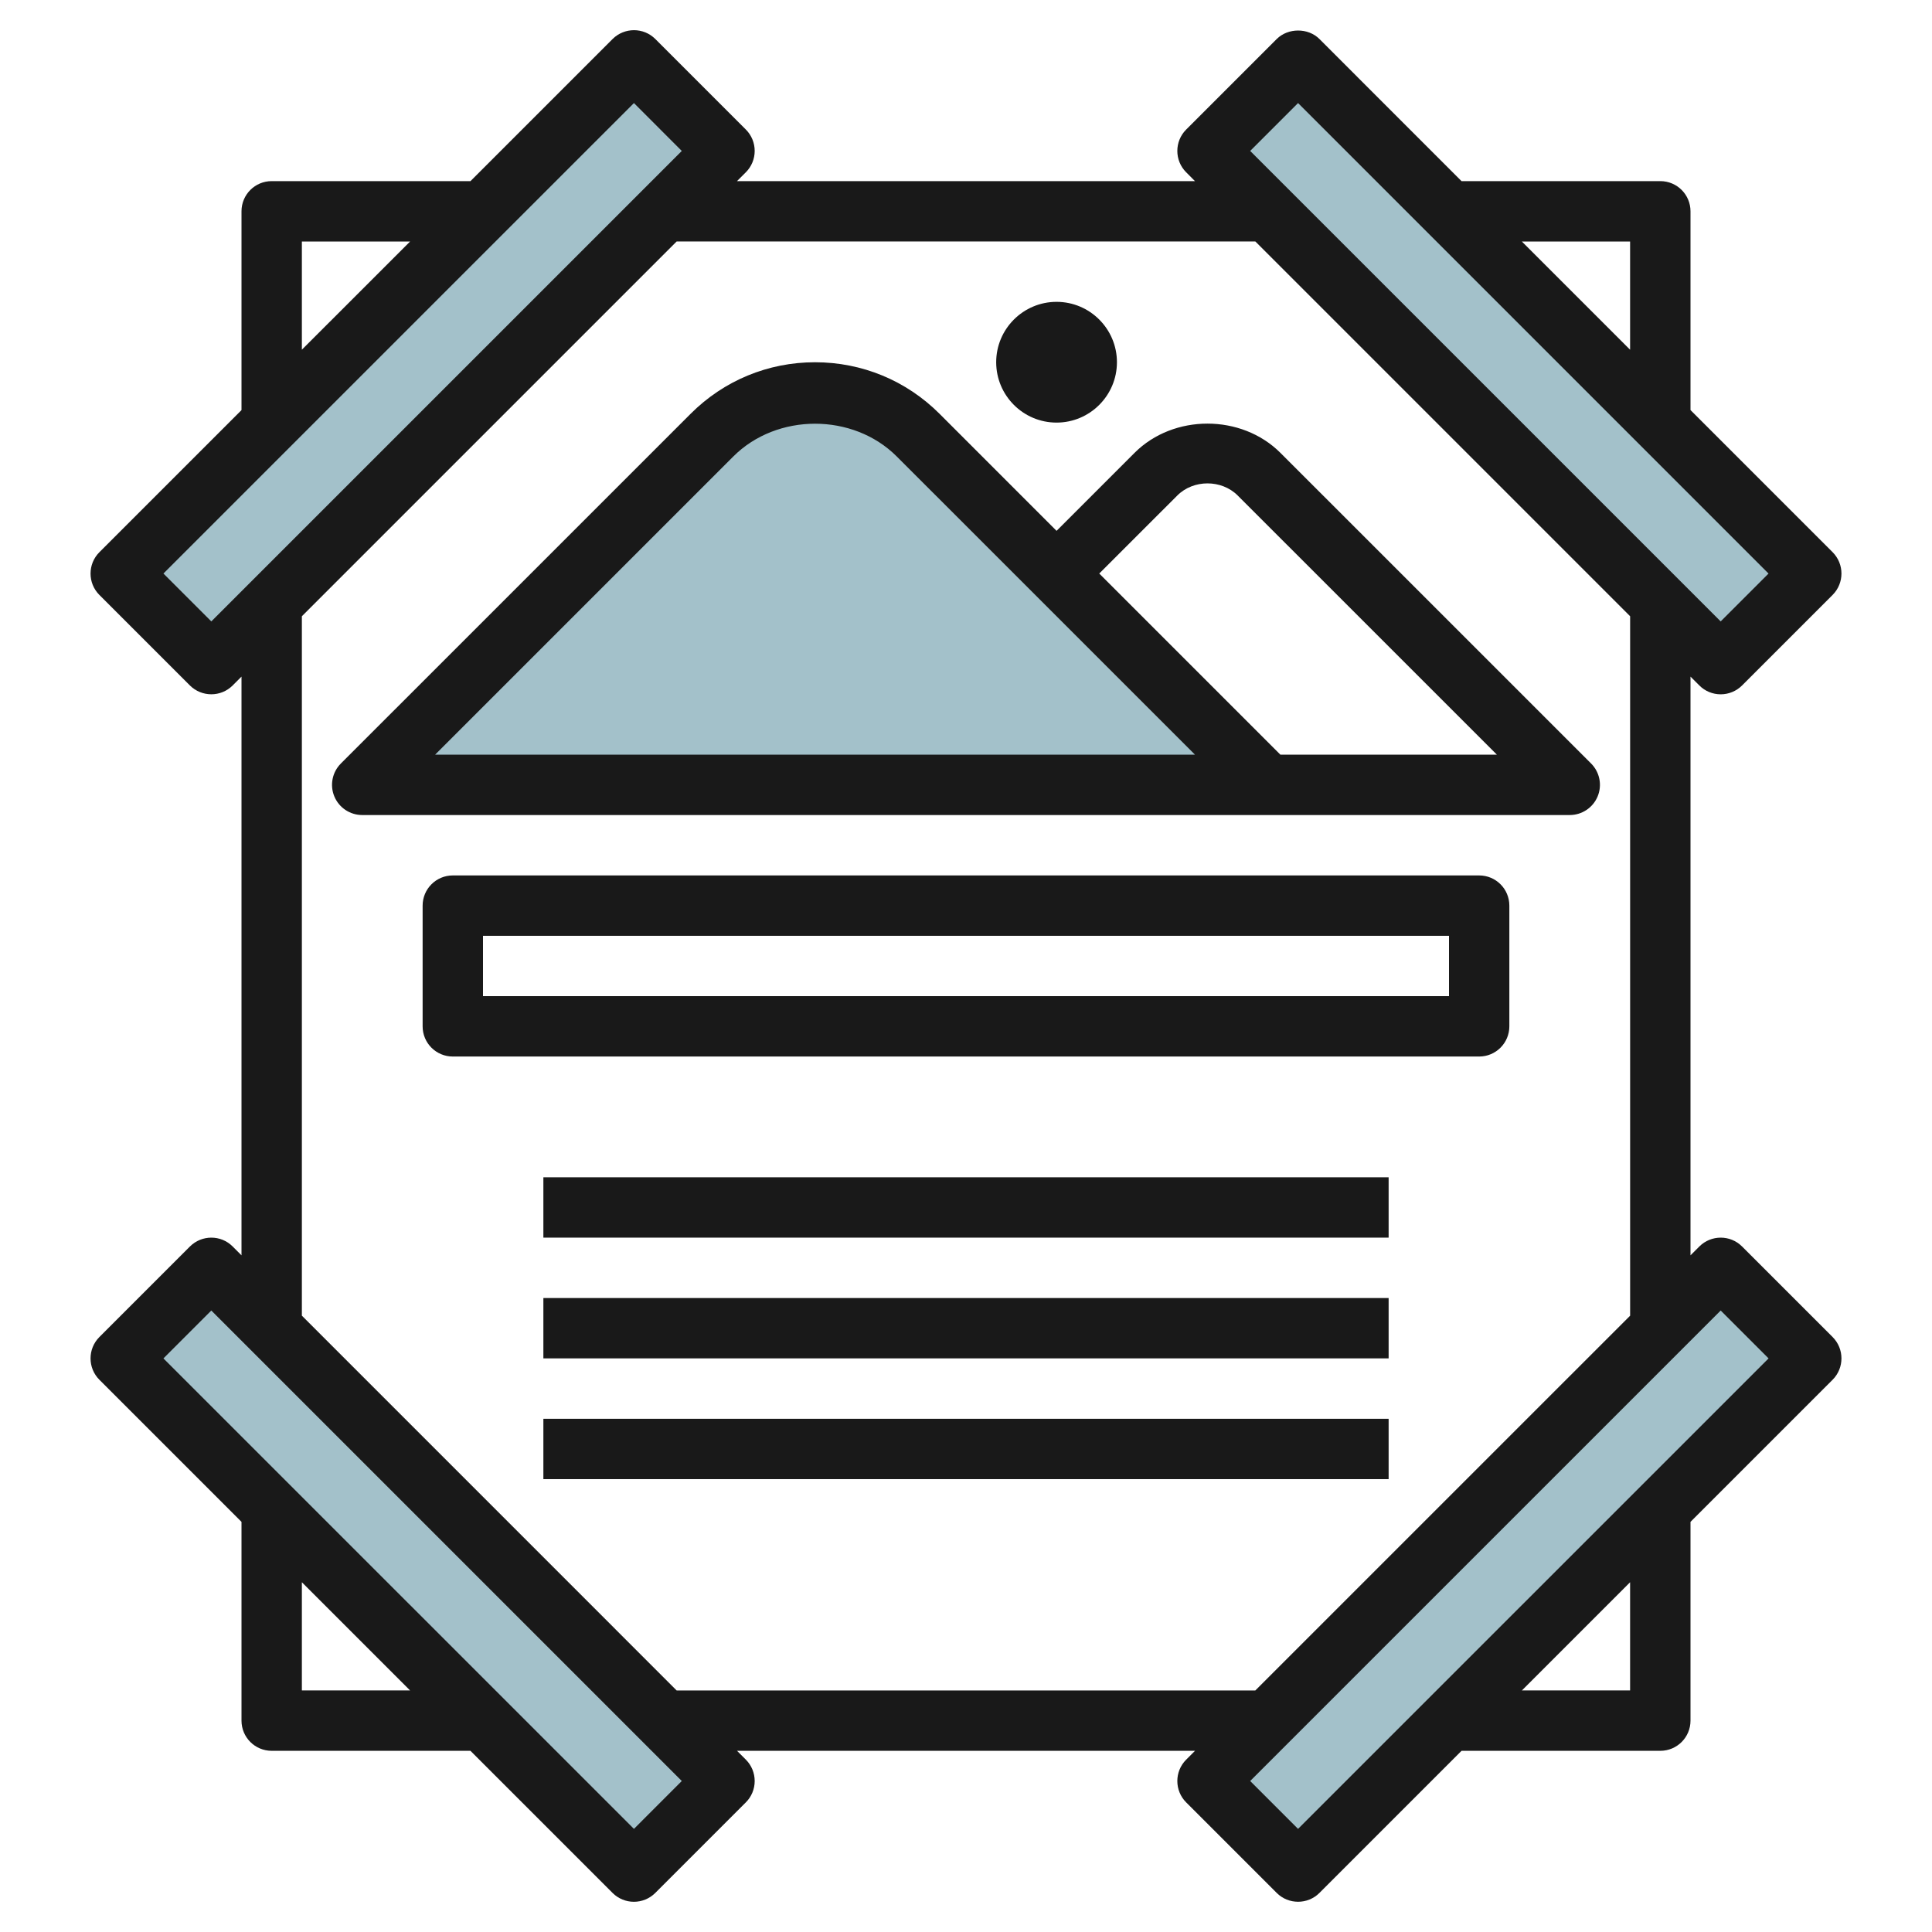
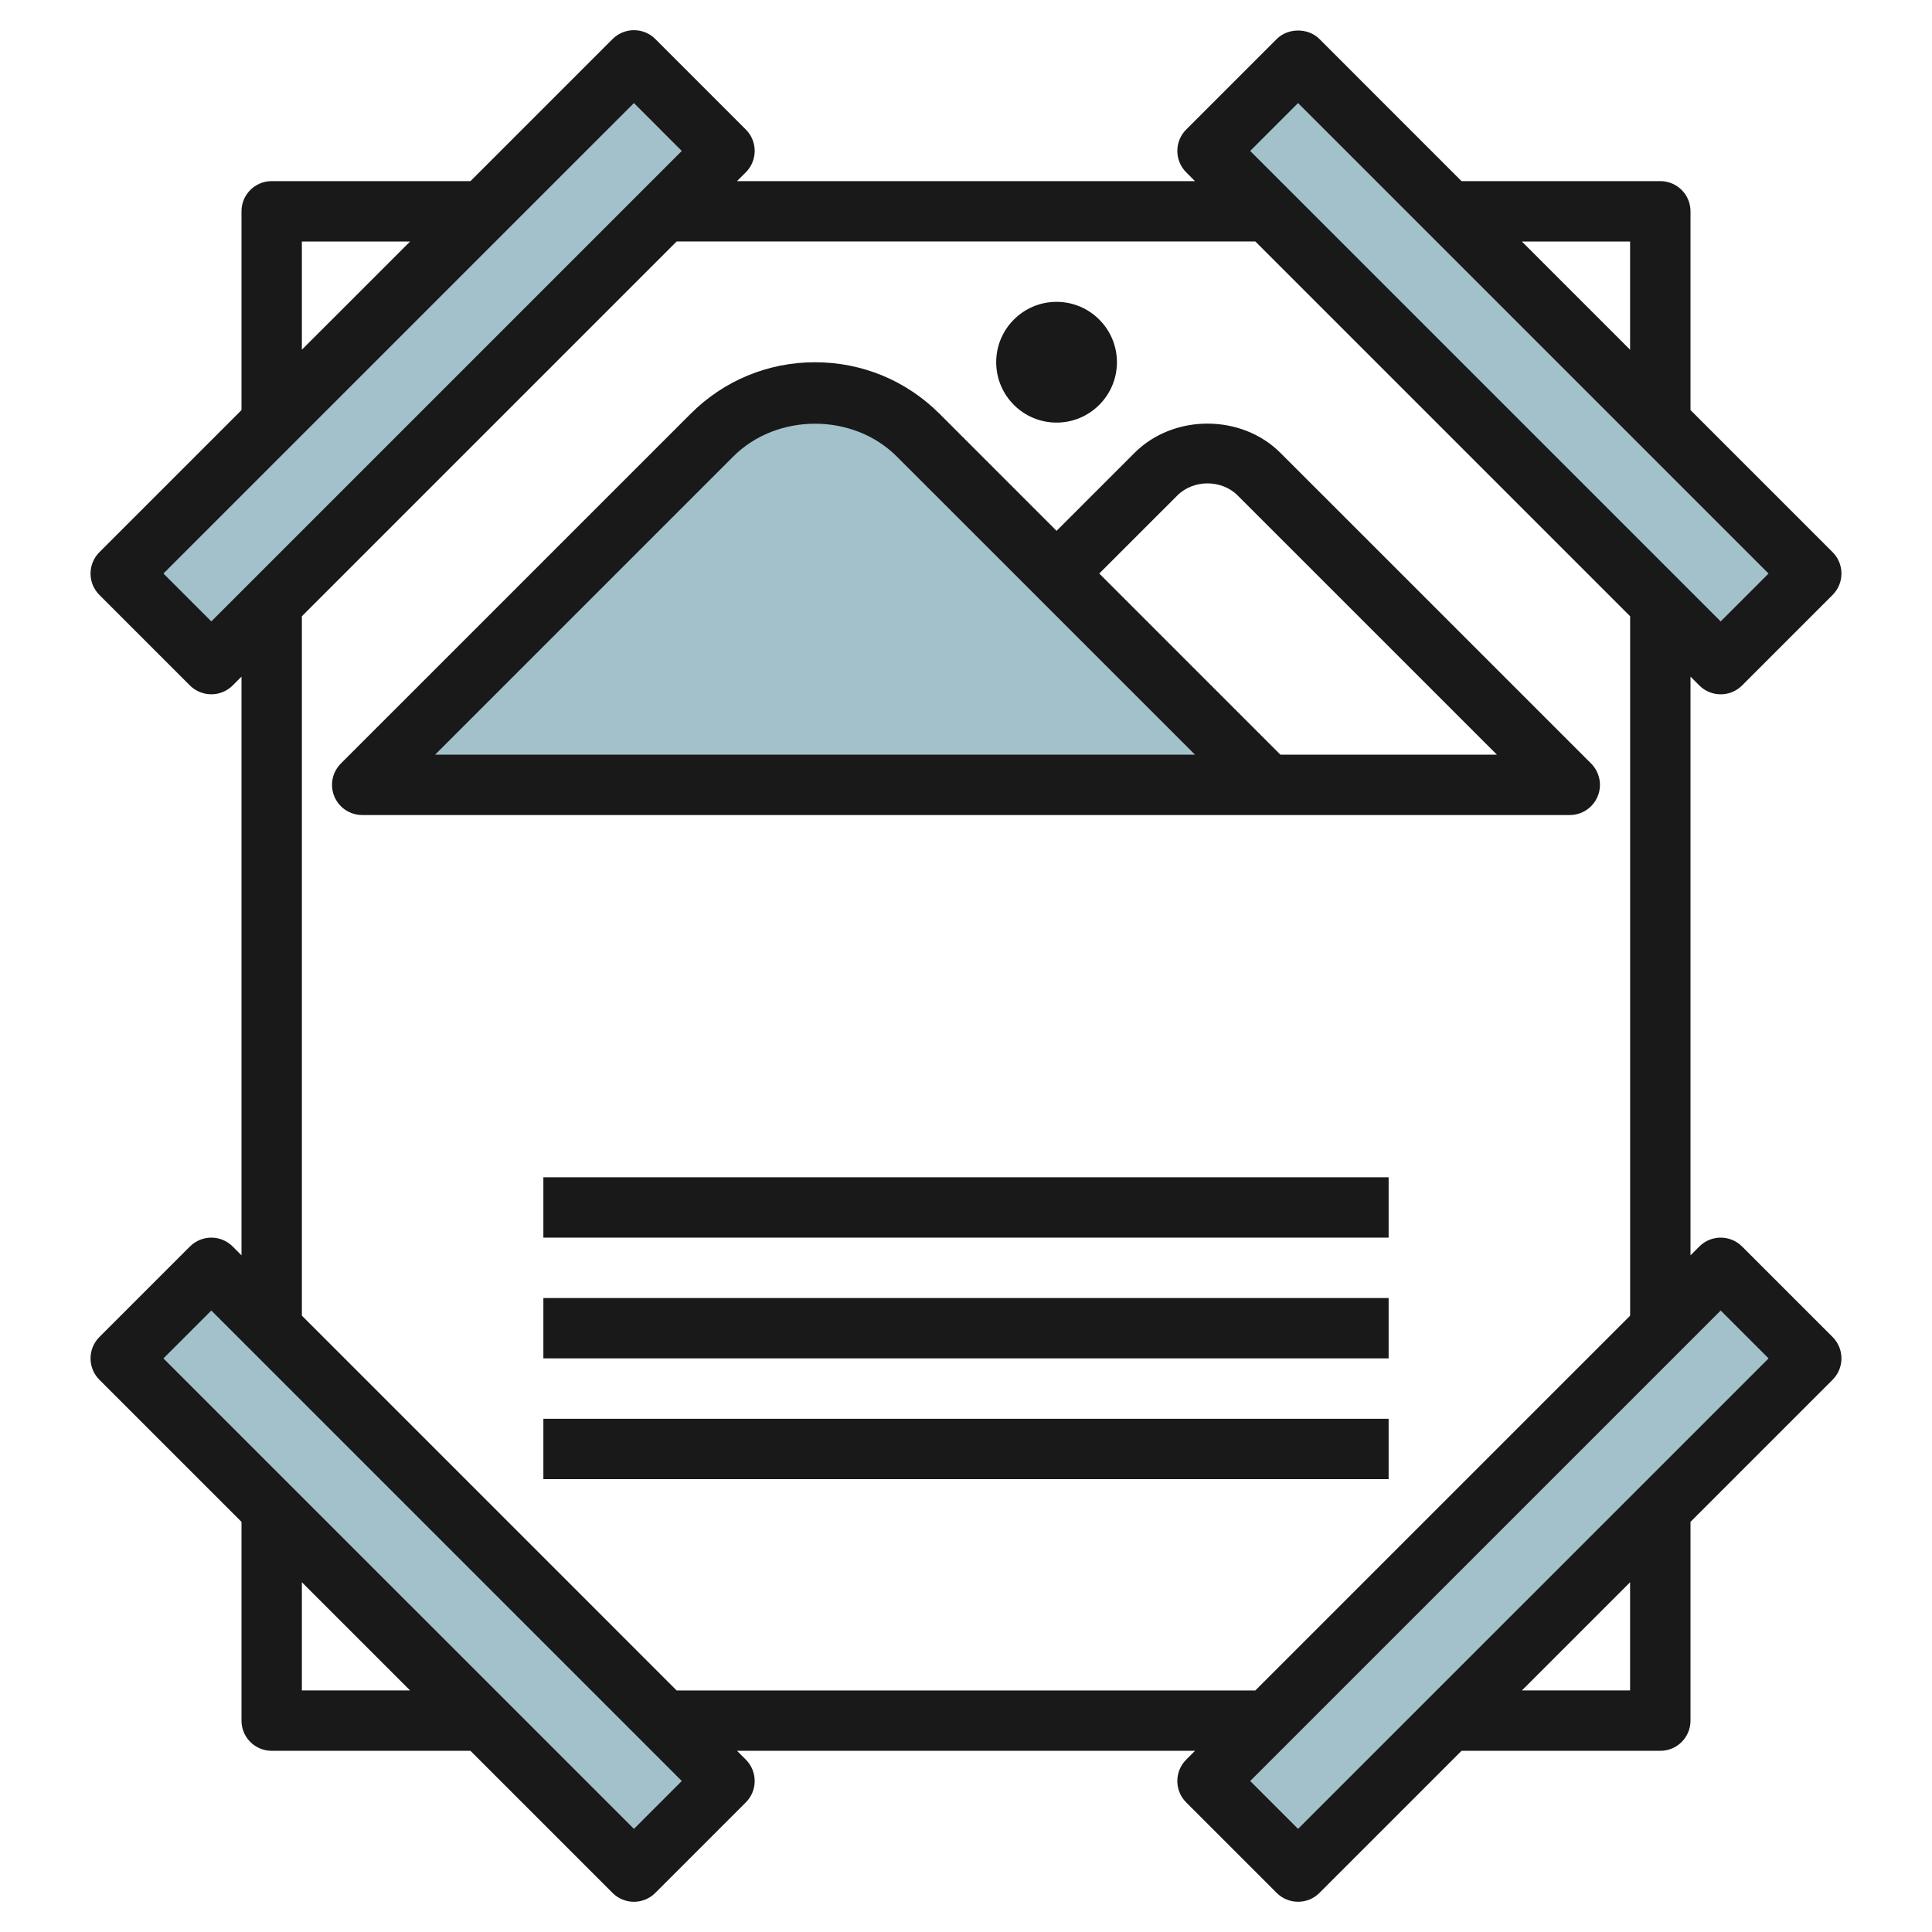
<svg xmlns="http://www.w3.org/2000/svg" id="Layer_3" enable-background="new 0 0 64 64" height="512" viewBox="0 0 64 64" width="512">
  <g>
    <path d="m42 26h-30l11.586-11.586c.905-.905 2.133-1.414 3.414-1.414 1.281 0 2.509.509 3.414 1.414z" fill="#a3c1ca" />
    <path d="m1.979 9.879h24.042v4.243h-24.042z" fill="#a3c1ca" transform="matrix(.707 -.707 .707 .707 -4.385 13.414)" />
    <path d="m47.879-.021h4.243v24.042h-4.243z" fill="#a3c1ca" transform="matrix(.707 -.707 .707 .707 6.159 38.87)" />
    <path d="m11.879 39.979h4.243v24.042h-4.243z" fill="#a3c1ca" transform="matrix(.707 -.707 .707 .707 -32.669 25.13)" />
    <path d="m37.979 49.879h24.042v4.243h-24.042z" fill="#a3c1ca" transform="matrix(.707 -.707 .707 .707 -22.125 50.586)" />
    <g fill="#191919">
      <path d="m7.707 41.291c-.39-.391-1.023-.389-1.415 0l-3 3c-.39.391-.39 1.024 0 1.415l4.708 4.708v6.584c0 .553.447 1 1 1h6.584l4.708 4.708c.195.195.451.293.707.293s.512-.098.708-.293l3-3c.188-.187.293-.442.293-.707 0-.266-.105-.521-.292-.708l-.293-.293h15.171l-.293.293c-.39.391-.39 1.024 0 1.415l3 3c.195.195.451.292.708.292.256 0 .512-.097.707-.292l4.708-4.708h6.584c.553 0 1-.447 1-1v-6.584l4.708-4.708c.39-.391.39-1.024 0-1.415l-3-3c-.389-.389-1.022-.391-1.415 0l-.293.293v-19.17l.293.293c.187.188.441.293.707.293s.52-.105.708-.293l3-3c.39-.391.39-1.024 0-1.415l-4.708-4.708v-6.584c0-.553-.447-1-1-1h-6.585l-4.707-4.708c-.374-.375-1.039-.374-1.415 0l-3 3c-.39.391-.39 1.024 0 1.415l.292.293h-15.171l.293-.293c.188-.188.293-.442.293-.708 0-.265-.105-.52-.292-.707l-3-3c-.389-.389-1.022-.39-1.415 0l-4.708 4.708h-6.585c-.553 0-1 .447-1 1v6.585l-4.708 4.708c-.39.391-.39 1.024 0 1.415l3 3c.196.194.452.291.708.291s.512-.097.707-.292l.293-.293v19.17zm2.293 14.707v-3.584l3.584 3.584zm11 4.586-15.586-15.585 1.586-1.586 15.585 15.585zm32.999-4.586h-3.584l3.584-3.584zm3.001-12.585 1.586 1.586-15.586 15.585-1.586-1.586zm-3.001-35.413v3.585l-3.585-3.585zm-10.999-4.586 15.585 15.586-1.585 1.585-15.586-15.585zm-33 4.586h3.585l-3.585 3.584zm-3 12.585-1.586-1.586 15.586-15.585 1.585 1.586zm3-.171 12.415-12.415h19.17l12.415 12.415v23.17l-12.416 12.415h-19.169l-12.415-12.416z" />
      <path d="m52.924 26.382c.155-.374.069-.804-.217-1.09l-10.293-10.292c-1.291-1.289-3.538-1.29-4.829 0l-2.585 2.585-3.878-3.879c-1.102-1.101-2.566-1.706-4.123-1.706-1.556 0-3.02.606-4.121 1.707l-11.586 11.585c-.286.286-.372.716-.217 1.09s.52.617.924.617h40c.405 0 .77-.243.925-.617zm-38.51-1.383 9.878-9.878c1.446-1.446 3.968-1.447 5.414 0l9.879 9.878zm28 0-6-6 2.586-2.585c.534-.535 1.466-.535 2 0l8.586 8.585z" />
      <path d="m35 13.999c1.103 0 2-.897 2-2s-.897-2-2-2-2 .897-2 2 .896 2 2 2z" />
-       <path d="m49.999 33.998v-3.998c0-.553-.447-1-1-1h-33.999c-.553 0-1 .447-1 1v3.999c0 .553.447 1 1 1h34c.552-.001.999-.448.999-1.001zm-2-.999h-31.999v-1.999h32v1.999z" />
      <path d="m18 38.999h28v1.999h-28z" />
      <path d="m18 42.999h28v1.999h-28z" />
      <path d="m18 46.999h28v1.999h-28z" />
    </g>
  </g>
</svg>